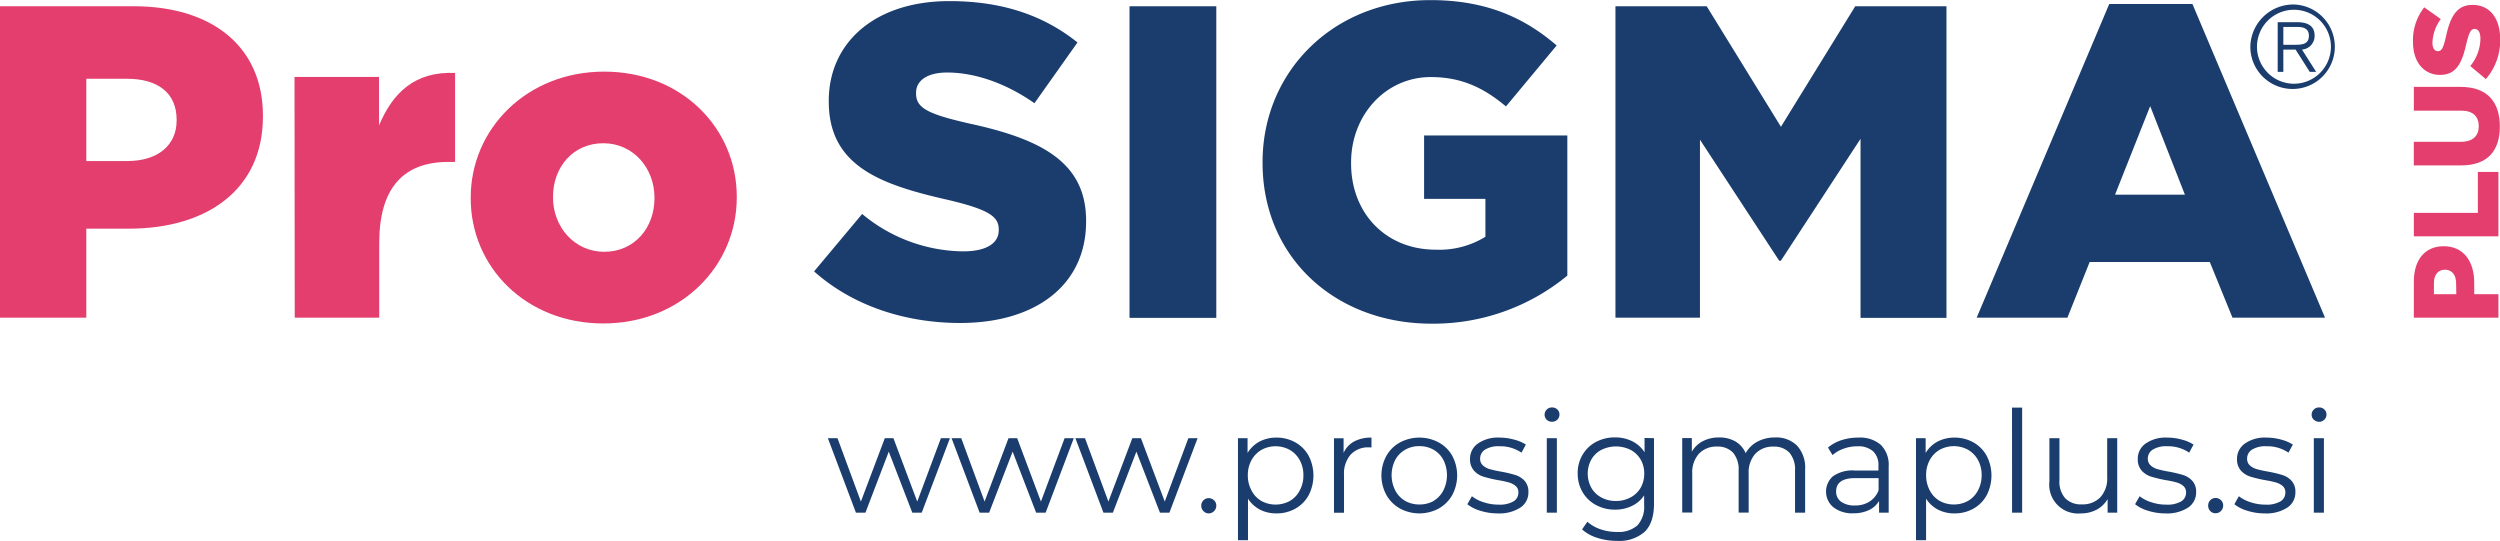
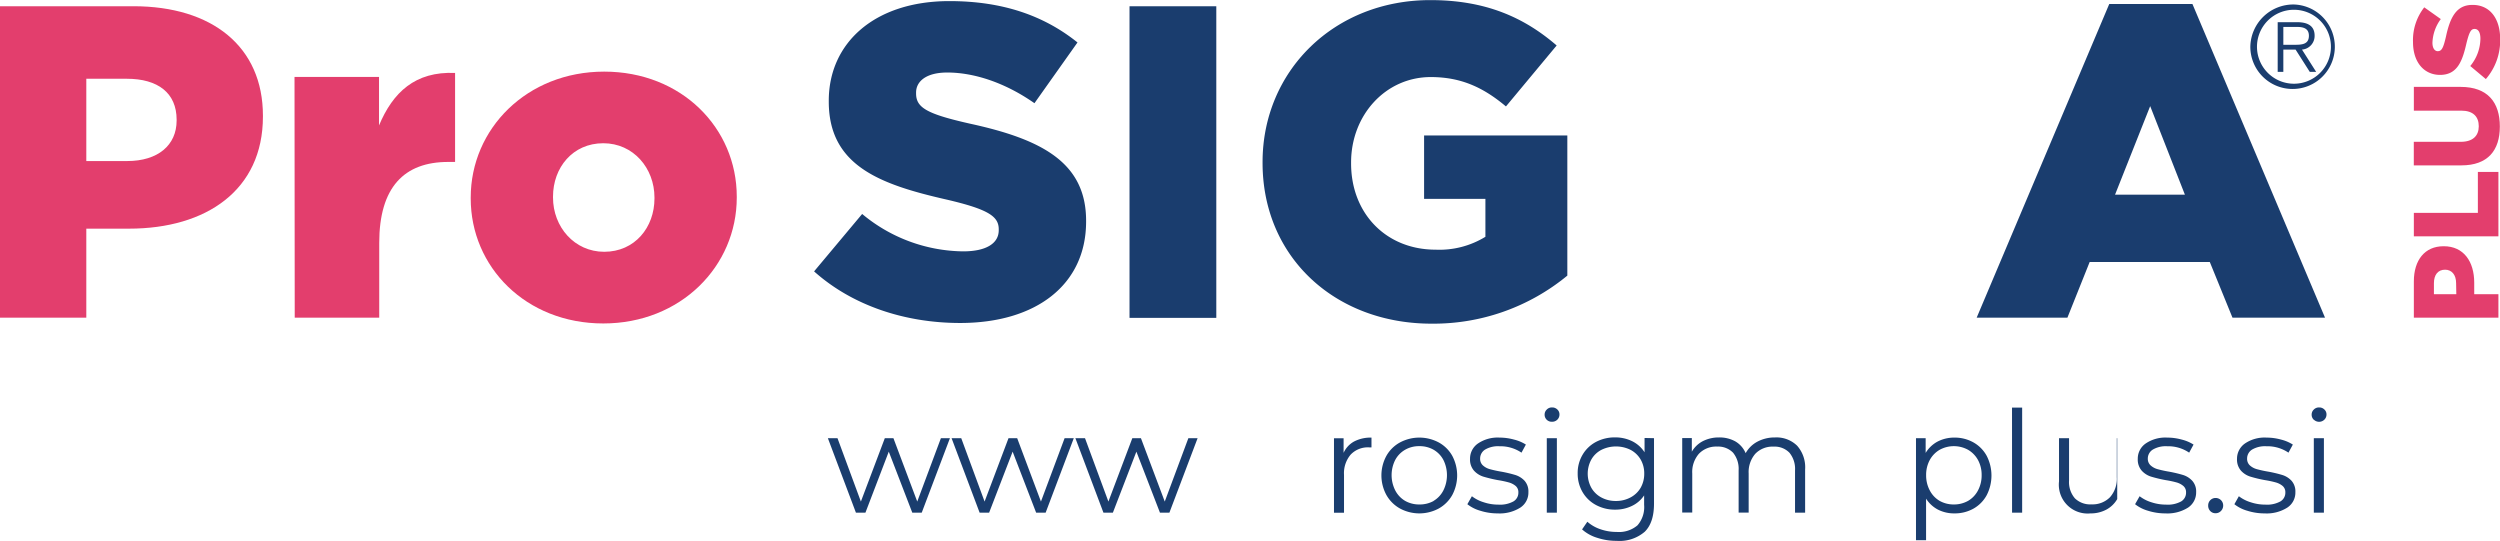
<svg xmlns="http://www.w3.org/2000/svg" id="Layer_1" data-name="Layer 1" viewBox="0 0 473.32 102.4">
  <defs>
    <style>.cls-1{fill:#e33e6d;}.cls-2{fill:#1a3d6e;}</style>
  </defs>
  <path class="cls-1" d="M518.16,430.29v-6.86c0-4.05,2.08-6.66,5.62-6.66h.05c3.77,0,5.76,2.91,5.76,6.89v2.19h4.58v4.44Zm8-6.54c0-1.58-.83-2.54-2.09-2.54h0c-1.37,0-2.11,1-2.11,2.56v2.08h4.24Z" transform="translate(-61.15 -370.15)" />
  <path class="cls-1" d="M518.16,414.89v-4.44h12.12V402.7h3.89v12.19Z" transform="translate(-61.15 -370.15)" />
  <path class="cls-1" d="M527.15,401.46h-9V397h8.89c2.31,0,3.41-1.16,3.41-2.95s-1.05-2.95-3.29-2.95h-9v-4.5H527c5.17,0,7.44,2.95,7.44,7.5S532.15,401.46,527.15,401.46Z" transform="translate(-61.15 -370.15)" />
  <path class="cls-1" d="M531.79,385.12l-2.95-2.47a8.24,8.24,0,0,0,1.92-5.19c0-1.19-.41-1.83-1.1-1.83h0c-.67,0-1,.53-1.54,2.7-.77,3.41-1.74,6-5,6h0c-3,0-5.12-2.36-5.12-6.2a10.07,10.07,0,0,1,2.13-6.59l3.13,2.22a8,8,0,0,0-1.58,4.48c0,1.08.46,1.6,1,1.6h0c.73,0,1.05-.54,1.56-2.76.79-3.69,2-6,5-6h.05c3.27,0,5.21,2.58,5.21,6.47A11.16,11.16,0,0,1,531.79,385.12Z" transform="translate(-61.15 -370.15)" />
  <path class="cls-2" d="M215.28,421.53l9.1-10.87a30.33,30.33,0,0,0,19.12,7.08c4.38,0,6.74-1.52,6.74-4v-.17c0-2.45-1.94-3.79-9.94-5.65-12.55-2.86-22.24-6.4-22.24-18.53v-.17c0-10.95,8.68-18.86,22.83-18.86,10,0,17.85,2.69,24.26,7.83L257,389.69c-5.4-3.79-11.29-5.81-16.51-5.81-4,0-5.9,1.68-5.9,3.79v.17c0,2.69,2,3.87,10.19,5.72,13.56,2.95,22,7.33,22,18.37v.17c0,12-9.52,19.2-23.84,19.2C232.46,431.3,222.52,428,215.28,421.53Z" transform="translate(-61.15 -370.15)" />
  <path class="cls-2" d="M275,371.33h16.43v59H275Z" transform="translate(-61.15 -370.15)" />
  <path class="cls-2" d="M300.19,401v-.17c0-17.19,13.48-30.66,31.76-30.66,10.36,0,17.68,3.2,23.92,8.59l-9.6,11.54c-4.22-3.54-8.43-5.56-14.24-5.56-8.51,0-15.08,7.16-15.08,16.17v.17c0,9.52,6.66,16.34,16,16.34a16.64,16.64,0,0,0,9.43-2.44V407.8H330.77v-12h27.12v26.53a39.85,39.85,0,0,1-25.61,9.1C313.92,431.47,300.19,418.83,300.19,401Z" transform="translate(-61.15 -370.15)" />
-   <path class="cls-2" d="M367,371.33h17.27l14.06,22.82,14.07-22.82h17.27v59H413.4V396.43l-15.08,23.08H398L383,396.6v33.69H367Z" transform="translate(-61.15 -370.15)" />
  <path class="cls-2" d="M460.49,370.91h15.75l25.1,59.38H483.82l-4.29-10.53H456.78l-4.21,10.53H435.39ZM474.81,407l-6.57-16.76L461.59,407Z" transform="translate(-61.15 -370.15)" />
  <path class="cls-2" d="M495.46,371a8,8,0,1,1-8.26,8,8.15,8.15,0,0,1,8.26-8m0,15a7,7,0,1,0-7-7,7,7,0,0,0,7,7m-3.08-11.65h3.68c2.21,0,3.31.86,3.31,2.54a2.59,2.59,0,0,1-2.39,2.65l2.68,4.21h-1.21l-2.68-4.21h-2.32v4.21h-1.07Zm3.19,4.28c1.39,0,2.72-.07,2.72-1.71,0-1.39-1.05-1.67-2.23-1.67h-2.61v3.38Z" transform="translate(-61.15 -370.15)" />
  <path class="cls-2" d="M241,453.11l-5.34,14.1h-1.79l-4.45-11.55L225,467.21h-1.8l-5.31-14.1h1.82l4.43,12,4.53-12h1.63l4.51,12,4.48-12Z" transform="translate(-61.15 -370.15)" />
  <path class="cls-2" d="M264.45,453.11l-5.33,14.1h-1.8l-4.45-11.55-4.45,11.55h-1.8l-5.31-14.1h1.83l4.42,12,4.53-12h1.64l4.5,12,4.48-12Z" transform="translate(-61.15 -370.15)" />
  <path class="cls-2" d="M287.89,453.11l-5.34,14.1h-1.79l-4.46-11.55-4.45,11.55h-1.79l-5.31-14.1h1.82l4.43,12,4.53-12h1.63l4.51,12,4.47-12Z" transform="translate(-61.15 -370.15)" />
-   <path class="cls-2" d="M289,466.92a1.44,1.44,0,0,1-.42-1.05,1.4,1.4,0,0,1,.42-1,1.37,1.37,0,0,1,1-.41,1.45,1.45,0,0,1,1,.41,1.37,1.37,0,0,1,.43,1,1.41,1.41,0,0,1-.43,1.05,1.39,1.39,0,0,1-1,.43A1.32,1.32,0,0,1,289,466.92Z" transform="translate(-61.15 -370.15)" />
-   <path class="cls-2" d="M306.39,453.9a6.48,6.48,0,0,1,2.52,2.54,8.14,8.14,0,0,1,0,7.48,6.49,6.49,0,0,1-2.51,2.53,7.22,7.22,0,0,1-3.61.9,6.7,6.7,0,0,1-3.09-.71,6,6,0,0,1-2.27-2.08v7.86h-1.9V453.11h1.82v2.79a5.93,5.93,0,0,1,2.27-2.15,6.74,6.74,0,0,1,3.17-.75A7.26,7.26,0,0,1,306.39,453.9ZM305.34,465a4.8,4.8,0,0,0,1.89-2,5.86,5.86,0,0,0,.69-2.87,5.78,5.78,0,0,0-.69-2.85,4.92,4.92,0,0,0-1.89-1.95,5.57,5.57,0,0,0-5.37,0,5,5,0,0,0-1.88,1.95,5.78,5.78,0,0,0-.69,2.85,5.86,5.86,0,0,0,.69,2.87,4.84,4.84,0,0,0,1.88,2,5.64,5.64,0,0,0,5.37,0Z" transform="translate(-61.15 -370.15)" />
  <path class="cls-2" d="M317.53,453.73a6.8,6.8,0,0,1,3.28-.73v1.85l-.45,0a4.48,4.48,0,0,0-3.49,1.37,5.43,5.43,0,0,0-1.26,3.83v7.18h-1.9v-14.1h1.82v2.76A4.62,4.62,0,0,1,317.53,453.73Z" transform="translate(-61.15 -370.15)" />
  <path class="cls-2" d="M326.2,466.42a6.66,6.66,0,0,1-2.57-2.56,7.75,7.75,0,0,1,0-7.4,6.54,6.54,0,0,1,2.57-2.54,7.8,7.8,0,0,1,7.35,0,6.51,6.51,0,0,1,2.56,2.54,7.9,7.9,0,0,1,0,7.4,6.63,6.63,0,0,1-2.56,2.56,7.73,7.73,0,0,1-7.35,0Zm6.37-1.44a4.86,4.86,0,0,0,1.86-2,6.48,6.48,0,0,0,0-5.74,4.83,4.83,0,0,0-1.86-1.94,5.31,5.31,0,0,0-2.7-.68,5.25,5.25,0,0,0-2.69.68,4.88,4.88,0,0,0-1.88,1.94,6.4,6.4,0,0,0,0,5.74,4.9,4.9,0,0,0,1.88,2,5.35,5.35,0,0,0,2.69.68A5.41,5.41,0,0,0,332.57,465Z" transform="translate(-61.15 -370.15)" />
  <path class="cls-2" d="M341.42,466.85a7.06,7.06,0,0,1-2.46-1.24l.86-1.51a7,7,0,0,0,2.23,1.14,8.66,8.66,0,0,0,2.78.45,5.26,5.26,0,0,0,2.86-.61,1.91,1.91,0,0,0,.93-1.7,1.53,1.53,0,0,0-.51-1.22,3.43,3.43,0,0,0-1.29-.67,18.31,18.31,0,0,0-2.07-.44,25.92,25.92,0,0,1-2.76-.66,4,4,0,0,1-1.78-1.14,3.17,3.17,0,0,1-.74-2.22,3.48,3.48,0,0,1,1.48-2.9,6.62,6.62,0,0,1,4.1-1.13,10.26,10.26,0,0,1,2.73.37,7.53,7.53,0,0,1,2.26.95l-.83,1.53a7.11,7.11,0,0,0-4.16-1.21,4.82,4.82,0,0,0-2.75.64,2,2,0,0,0-.92,1.69,1.66,1.66,0,0,0,.52,1.29,3.21,3.21,0,0,0,1.3.71,21.3,21.3,0,0,0,2.14.47,24.66,24.66,0,0,1,2.71.64,4.08,4.08,0,0,1,1.75,1.1,3.05,3.05,0,0,1,.72,2.15,3.39,3.39,0,0,1-1.54,2.93,7.31,7.31,0,0,1-4.28,1.09A10.81,10.81,0,0,1,341.42,466.85Z" transform="translate(-61.15 -370.15)" />
  <path class="cls-2" d="M354,449.63a1.32,1.32,0,0,1-.41-1,1.29,1.29,0,0,1,.41-.94,1.31,1.31,0,0,1,1-.4,1.37,1.37,0,0,1,1,.39,1.24,1.24,0,0,1,.4.92,1.35,1.35,0,0,1-.4,1,1.38,1.38,0,0,1-1,.4A1.35,1.35,0,0,1,354,449.63Zm0,3.48h1.91v14.1H354Z" transform="translate(-61.15 -370.15)" />
  <path class="cls-2" d="M374.3,453.11V465.5c0,2.39-.58,4.17-1.75,5.32a7.3,7.3,0,0,1-5.3,1.73,11.67,11.67,0,0,1-3.71-.58,7.57,7.57,0,0,1-2.86-1.59l1-1.45a7.17,7.17,0,0,0,2.48,1.42,9.2,9.2,0,0,0,3.07.51,5.39,5.39,0,0,0,3.94-1.25,5.24,5.24,0,0,0,1.26-3.87v-1.8a5.71,5.71,0,0,1-2.32,2,7.13,7.13,0,0,1-3.18.7,7.49,7.49,0,0,1-3.6-.87,6.44,6.44,0,0,1-2.55-2.44,6.85,6.85,0,0,1-.93-3.56,6.72,6.72,0,0,1,.93-3.53,6.4,6.4,0,0,1,2.53-2.42,7.59,7.59,0,0,1,3.62-.86,7.22,7.22,0,0,1,3.25.73,5.86,5.86,0,0,1,2.33,2.09v-2.71Zm-4.45,11.22a4.83,4.83,0,0,0,1.92-1.83,5.32,5.32,0,0,0,.68-2.69,5.19,5.19,0,0,0-.68-2.66,4.81,4.81,0,0,0-1.91-1.83,6.23,6.23,0,0,0-5.52,0,4.69,4.69,0,0,0-1.9,1.82,5.57,5.57,0,0,0,0,5.37,4.78,4.78,0,0,0,1.9,1.83,5.68,5.68,0,0,0,2.75.66A5.74,5.74,0,0,0,369.85,464.33Z" transform="translate(-61.15 -370.15)" />
  <path class="cls-2" d="M401.39,454.53a6.15,6.15,0,0,1,1.52,4.51v8.17H401v-8a4.82,4.82,0,0,0-1.06-3.35,3.9,3.9,0,0,0-3-1.15,4.5,4.5,0,0,0-3.46,1.35,5.29,5.29,0,0,0-1.26,3.74v7.4h-1.9v-8a4.82,4.82,0,0,0-1.06-3.35,3.94,3.94,0,0,0-3-1.15,4.52,4.52,0,0,0-3.45,1.35,5.25,5.25,0,0,0-1.27,3.74v7.4h-1.9v-14.1h1.82v2.58a5.14,5.14,0,0,1,2.09-2,6.66,6.66,0,0,1,3.08-.7,6.12,6.12,0,0,1,3.07.75,4.69,4.69,0,0,1,1.95,2.23,5.5,5.5,0,0,1,2.24-2.19,7,7,0,0,1,3.34-.79A5.58,5.58,0,0,1,401.39,454.53Z" transform="translate(-61.15 -370.15)" />
-   <path class="cls-2" d="M417.25,454.38a5.34,5.34,0,0,1,1.48,4.09v8.74h-1.82V465a4.37,4.37,0,0,1-1.89,1.71,6.67,6.67,0,0,1-3,.62,5.8,5.8,0,0,1-3.75-1.13,3.87,3.87,0,0,1-.1-5.87,6.4,6.4,0,0,1,4.15-1.1h4.47v-.86a3.6,3.6,0,0,0-1-2.77,4.2,4.2,0,0,0-3-.95,7.43,7.43,0,0,0-2.57.44,6.31,6.31,0,0,0-2.12,1.22l-.86-1.42a7.51,7.51,0,0,1,2.57-1.41A10.07,10.07,0,0,1,413,453,6,6,0,0,1,417.25,454.38Zm-2.14,10.73a4.34,4.34,0,0,0,1.71-2.13v-2.31H412.4q-3.61,0-3.62,2.52a2.31,2.31,0,0,0,.94,1.95,4.31,4.31,0,0,0,2.63.71A5,5,0,0,0,415.11,465.11Z" transform="translate(-61.15 -370.15)" />
  <path class="cls-2" d="M434.76,453.9a6.48,6.48,0,0,1,2.52,2.54,8.14,8.14,0,0,1,0,7.48,6.47,6.47,0,0,1-2.5,2.53,7.24,7.24,0,0,1-3.61.9,6.71,6.71,0,0,1-3.1-.71,5.93,5.93,0,0,1-2.26-2.08v7.86H423.9V453.11h1.83v2.79a5.9,5.9,0,0,1,2.26-2.15,6.78,6.78,0,0,1,3.18-.75A7.22,7.22,0,0,1,434.76,453.9Zm-1,11.08a4.93,4.93,0,0,0,1.89-2,6,6,0,0,0,.68-2.87,5.89,5.89,0,0,0-.68-2.85,5.06,5.06,0,0,0-1.89-1.95,5.59,5.59,0,0,0-5.38,0,5,5,0,0,0-1.88,1.95,5.89,5.89,0,0,0-.68,2.85,6,6,0,0,0,.68,2.87,4.9,4.9,0,0,0,1.88,2,5.38,5.38,0,0,0,2.69.68A5.43,5.43,0,0,0,433.72,465Z" transform="translate(-61.15 -370.15)" />
  <path class="cls-2" d="M442.08,447.32H444v19.89h-1.91Z" transform="translate(-61.15 -370.15)" />
-   <path class="cls-2" d="M462,453.11v14.1h-1.82v-2.57a5.24,5.24,0,0,1-2.07,2,6.21,6.21,0,0,1-3,.71,5.45,5.45,0,0,1-5.95-6.06v-8.18h1.9v8a4.72,4.72,0,0,0,1.1,3.38,4.14,4.14,0,0,0,3.14,1.15,4.63,4.63,0,0,0,3.51-1.35,5.24,5.24,0,0,0,1.29-3.77v-7.4Z" transform="translate(-61.15 -370.15)" />
+   <path class="cls-2" d="M462,453.11v14.1v-2.57a5.24,5.24,0,0,1-2.07,2,6.21,6.21,0,0,1-3,.71,5.45,5.45,0,0,1-5.95-6.06v-8.18h1.9v8a4.72,4.72,0,0,0,1.1,3.38,4.14,4.14,0,0,0,3.14,1.15,4.63,4.63,0,0,0,3.51-1.35,5.24,5.24,0,0,0,1.29-3.77v-7.4Z" transform="translate(-61.15 -370.15)" />
  <path class="cls-2" d="M467.83,466.85a7.09,7.09,0,0,1-2.45-1.24l.86-1.51a7,7,0,0,0,2.22,1.14,8.77,8.77,0,0,0,2.79.45,5.26,5.26,0,0,0,2.86-.61,1.91,1.91,0,0,0,.92-1.7,1.53,1.53,0,0,0-.51-1.22,3.38,3.38,0,0,0-1.28-.67,18.31,18.31,0,0,0-2.07-.44,25.92,25.92,0,0,1-2.76-.66,4,4,0,0,1-1.78-1.14,3.17,3.17,0,0,1-.74-2.22,3.48,3.48,0,0,1,1.48-2.9,6.62,6.62,0,0,1,4.1-1.13,10.26,10.26,0,0,1,2.73.37,7.58,7.58,0,0,1,2.25.95l-.83,1.53a7.05,7.05,0,0,0-4.15-1.21,4.82,4.82,0,0,0-2.75.64,2,2,0,0,0-.93,1.69,1.67,1.67,0,0,0,.53,1.29,3.21,3.21,0,0,0,1.3.71,21.3,21.3,0,0,0,2.14.47,24.66,24.66,0,0,1,2.71.64,4,4,0,0,1,1.74,1.1,3,3,0,0,1,.73,2.15,3.42,3.42,0,0,1-1.54,2.93,7.31,7.31,0,0,1-4.28,1.09A10.88,10.88,0,0,1,467.83,466.85Z" transform="translate(-61.15 -370.15)" />
  <path class="cls-2" d="M479.63,466.92a1.43,1.43,0,0,1-.41-1.05,1.4,1.4,0,0,1,1.42-1.44,1.45,1.45,0,0,1,1,.41,1.4,1.4,0,0,1,.42,1,1.44,1.44,0,0,1-.42,1.05,1.39,1.39,0,0,1-1,.43A1.34,1.34,0,0,1,479.63,466.92Z" transform="translate(-61.15 -370.15)" />
  <path class="cls-2" d="M486.63,466.85a7,7,0,0,1-2.45-1.24l.85-1.51a7,7,0,0,0,2.23,1.14,8.68,8.68,0,0,0,2.79.45,5.23,5.23,0,0,0,2.85-.61,1.91,1.91,0,0,0,.93-1.7,1.53,1.53,0,0,0-.51-1.22,3.43,3.43,0,0,0-1.29-.67,18.56,18.56,0,0,0-2.06-.44,24.76,24.76,0,0,1-2.76-.66,4,4,0,0,1-1.79-1.14,3.17,3.17,0,0,1-.74-2.22,3.51,3.51,0,0,1,1.48-2.9,6.62,6.62,0,0,1,4.1-1.13,10.39,10.39,0,0,1,2.74.37,7.58,7.58,0,0,1,2.25.95l-.83,1.53a7.09,7.09,0,0,0-4.16-1.21,4.84,4.84,0,0,0-2.75.64,2,2,0,0,0-.92,1.69,1.66,1.66,0,0,0,.52,1.29,3.21,3.21,0,0,0,1.3.71,21.6,21.6,0,0,0,2.15.47,24.4,24.4,0,0,1,2.7.64,4,4,0,0,1,1.75,1.1,3.05,3.05,0,0,1,.72,2.15,3.39,3.39,0,0,1-1.54,2.93,7.29,7.29,0,0,1-4.28,1.09A10.81,10.81,0,0,1,486.63,466.85Z" transform="translate(-61.15 -370.15)" />
  <path class="cls-2" d="M499.22,449.63a1.32,1.32,0,0,1-.41-1,1.29,1.29,0,0,1,.41-.94,1.34,1.34,0,0,1,1-.4,1.37,1.37,0,0,1,1,.39,1.24,1.24,0,0,1,.4.92,1.35,1.35,0,0,1-.4,1,1.43,1.43,0,0,1-2,0Zm0,3.48h1.91v14.1h-1.91Z" transform="translate(-61.15 -370.15)" />
  <path class="cls-1" d="M61.15,371.33H86.42c14.91,0,24.51,7.66,24.51,20.72v.17c0,13.9-10.7,21.22-25.35,21.22H77.49v16.85H61.15Zm24.09,29.31c5.81,0,9.35-3,9.35-7.67v-.16c0-5.06-3.54-7.75-9.43-7.75H77.49v15.58Z" transform="translate(-61.15 -370.15)" />
  <path class="cls-1" d="M116.91,384.72h16v9.18c2.61-6.23,6.82-10.27,14.4-9.94v16.85H146c-8.34,0-13.05,4.8-13.05,15.33v14.15h-16Z" transform="translate(-61.15 -370.15)" />
  <path class="cls-1" d="M150.27,407.72v-.17c0-13,10.61-23.84,25.27-23.84s25.1,10.7,25.1,23.67v.17c0,13-10.61,23.84-25.27,23.84S150.27,420.69,150.27,407.72Zm34.79,0v-.17c0-5.56-4-10.28-9.69-10.28-5.81,0-9.52,4.63-9.52,10.11v.17c0,5.56,4.05,10.27,9.69,10.27C181.35,417.82,185.06,413.19,185.06,407.72Z" transform="translate(-61.15 -370.15)" />
</svg>